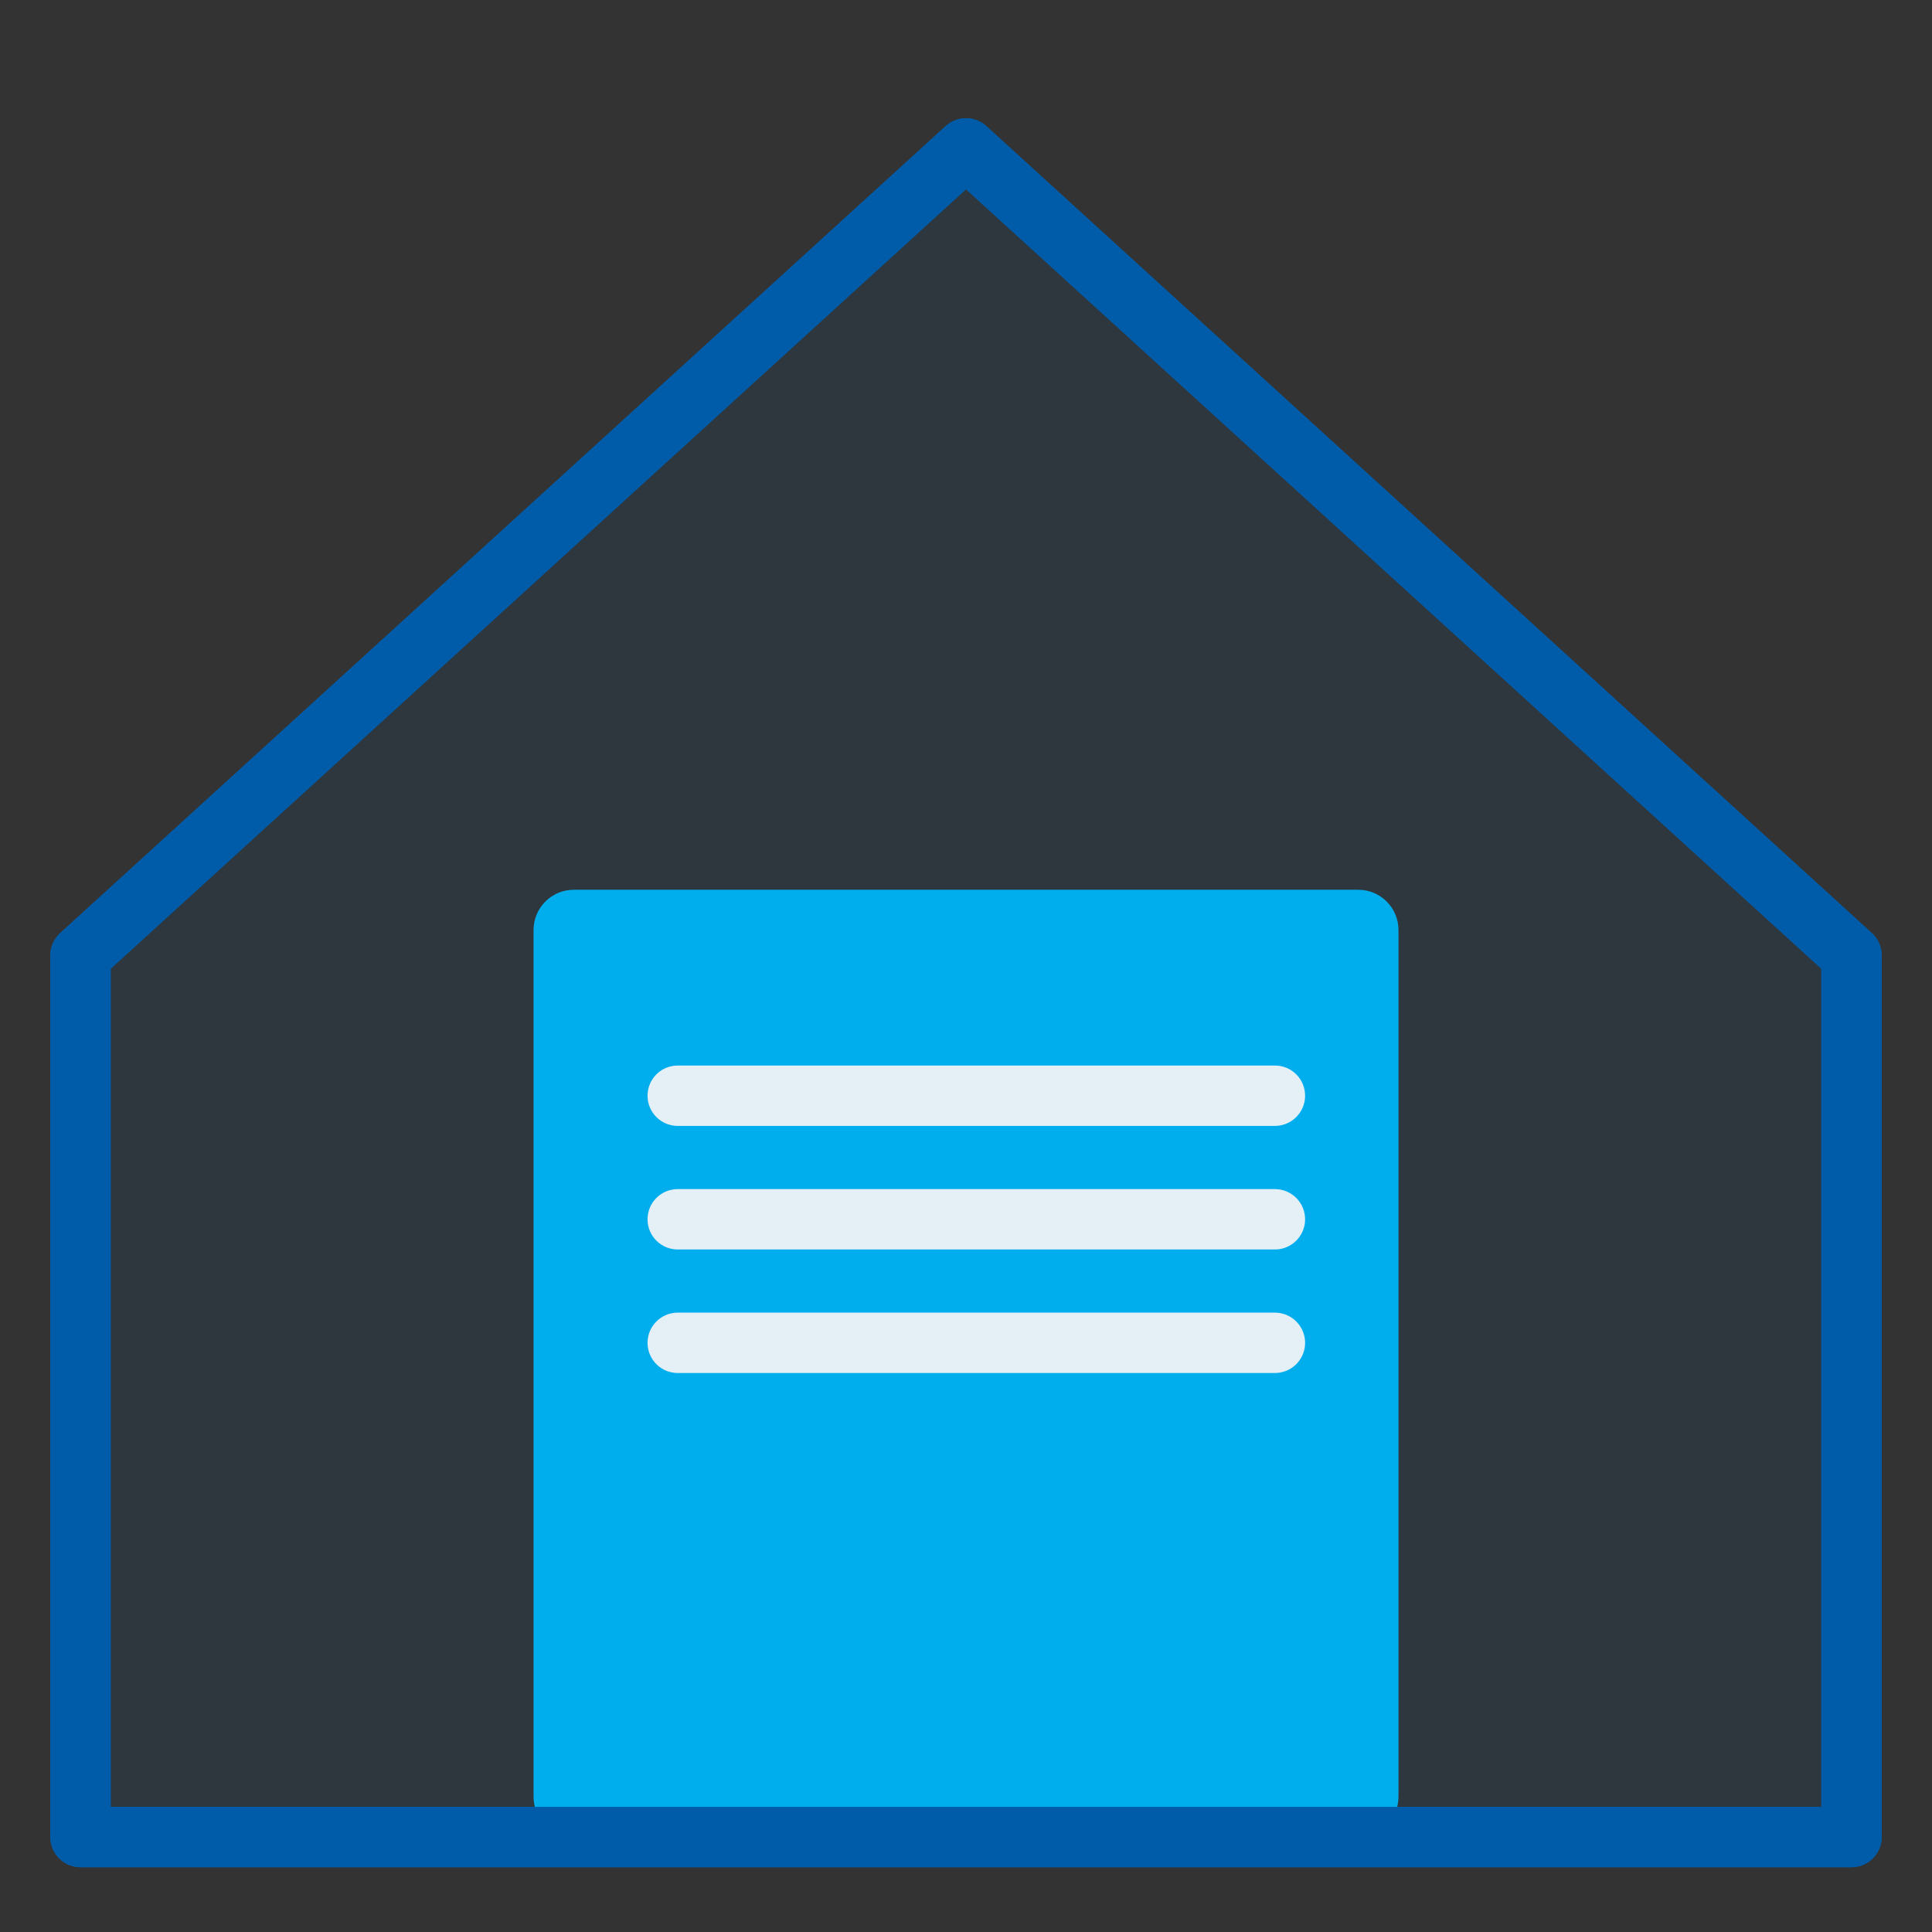
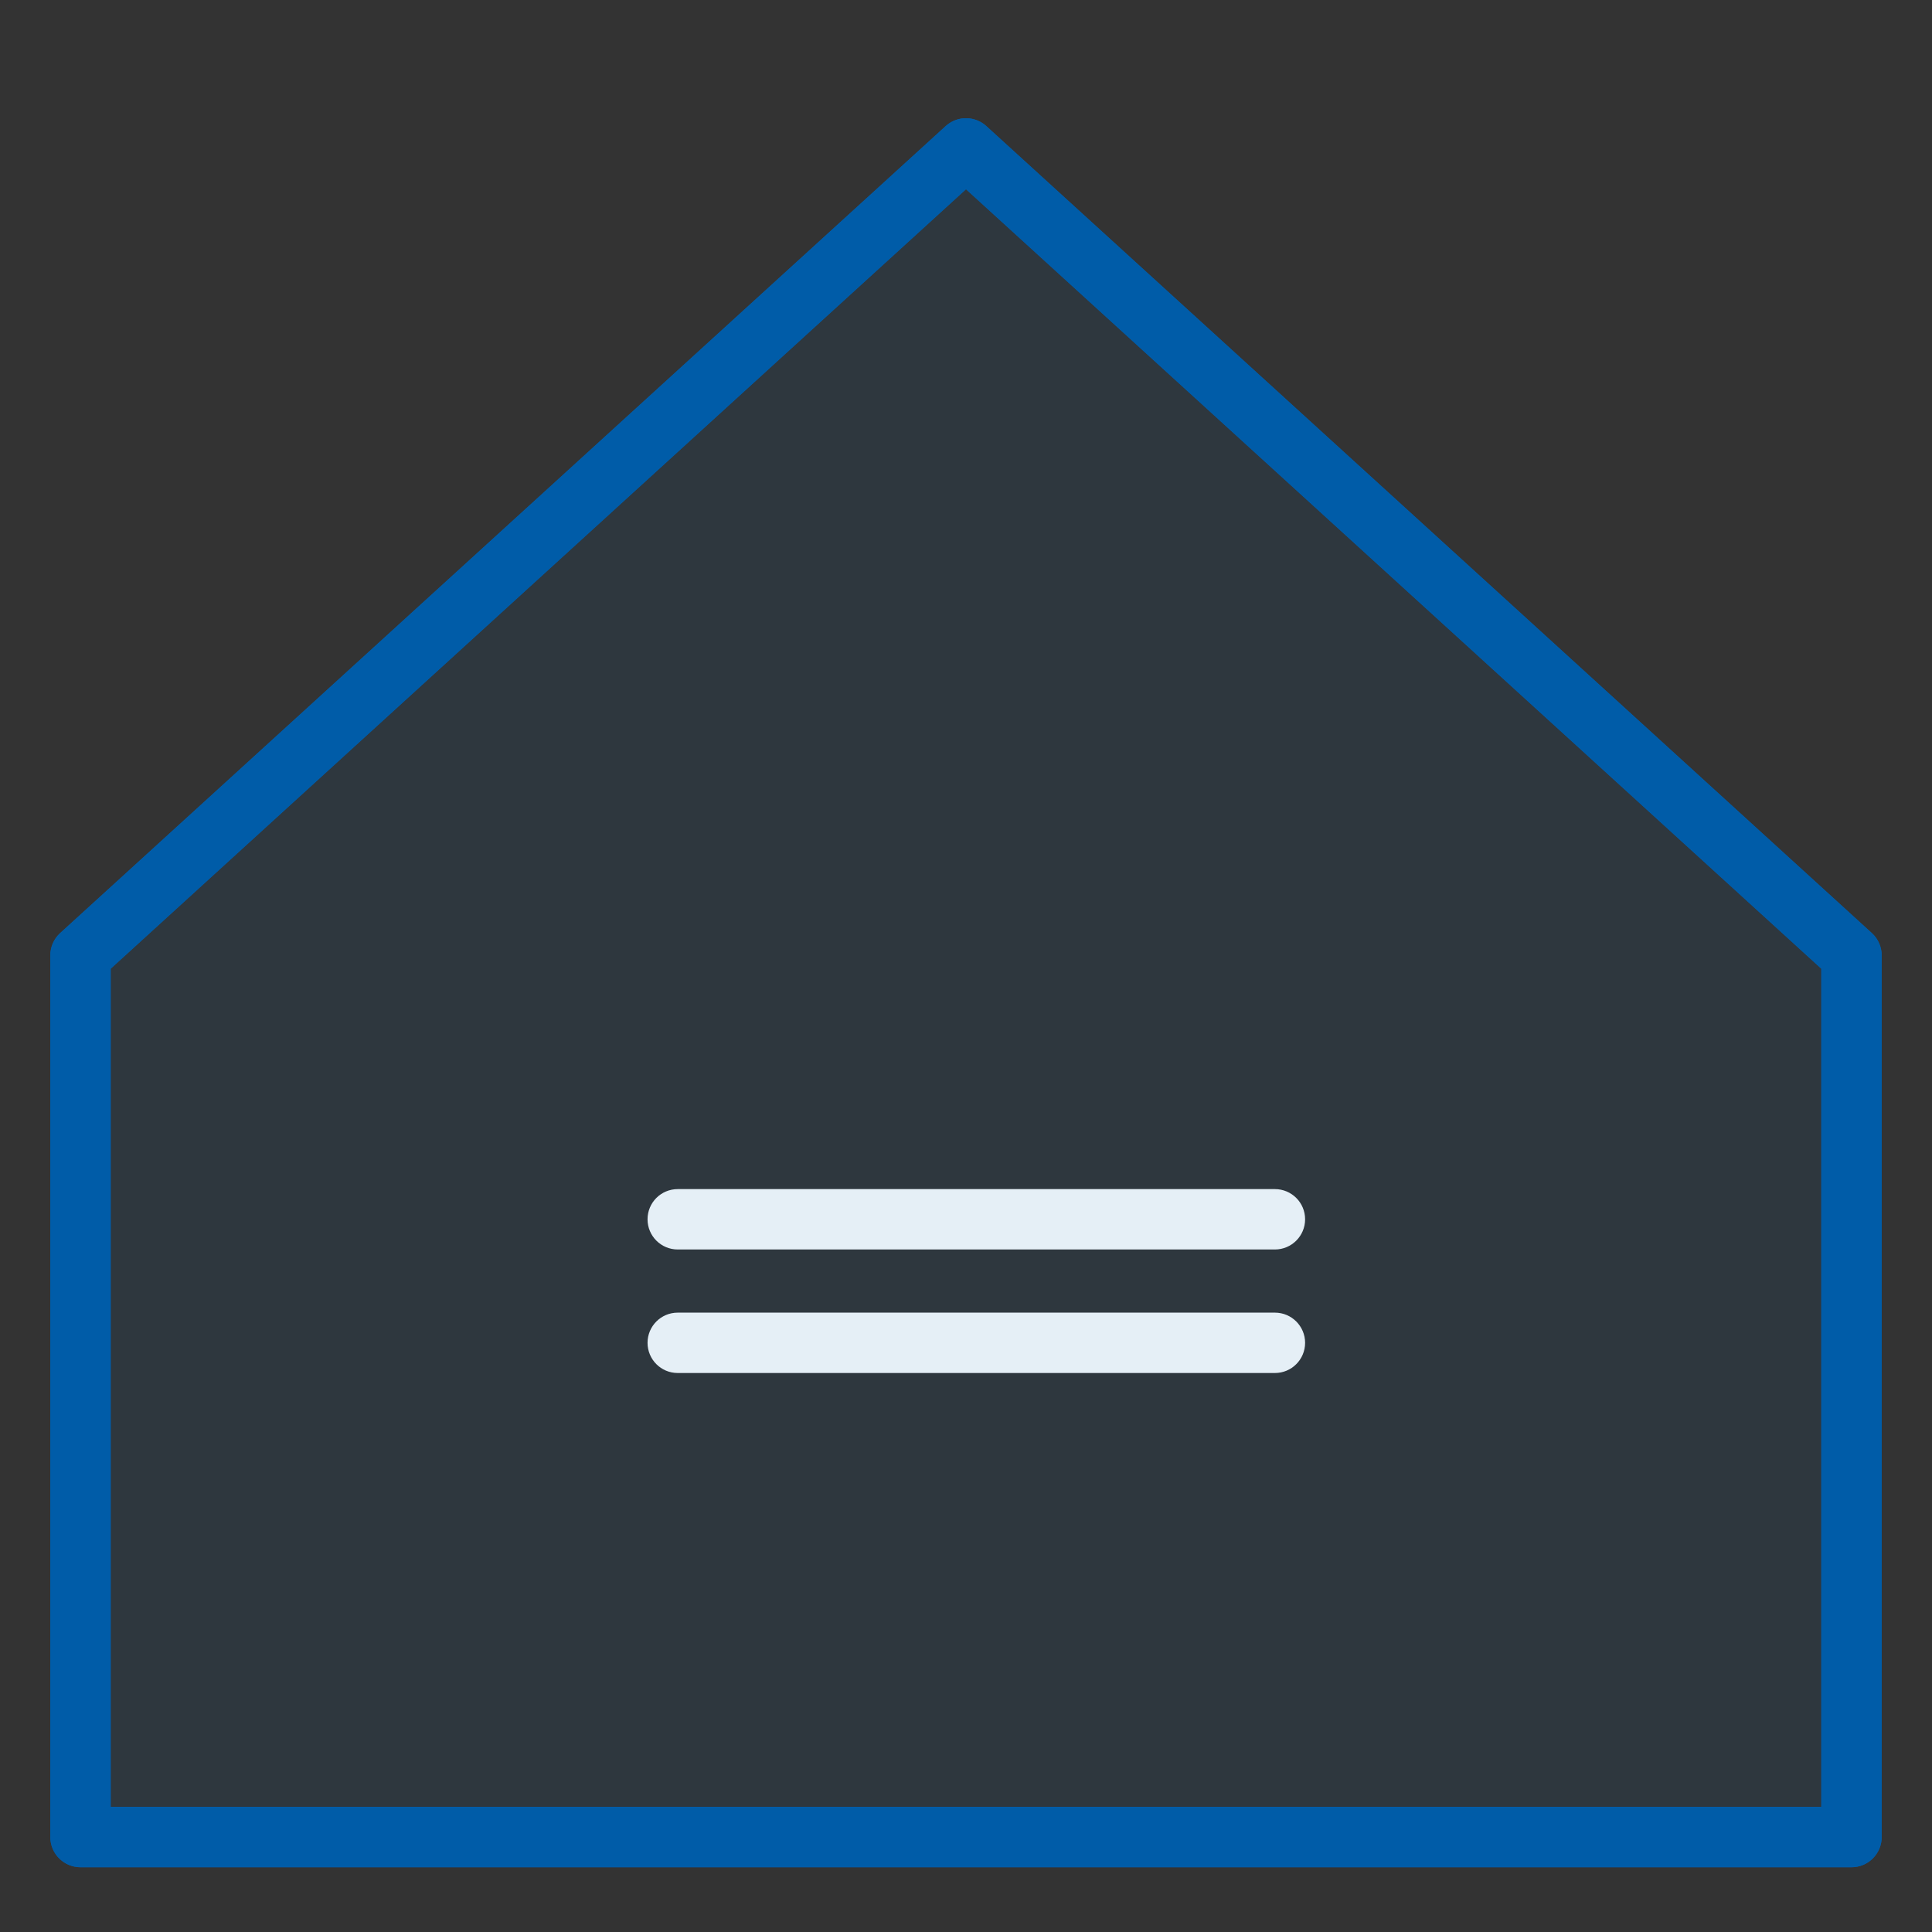
<svg xmlns="http://www.w3.org/2000/svg" width="48" height="48" viewBox="0 0 48 48" fill="none">
  <rect x="0" y="0" width="48" height="48" fill="#333333" stroke="none" />
  <path d="M2 23.736V45.641H46V23.736L24 3.687L2 23.736Z" fill="#005CA8" fill-opacity="0.1" stroke="#005CA8" stroke-width="1.5" stroke-linecap="round" stroke-linejoin="round" />
-   <path d="M13.256 23.106C13.256 22.554 13.704 22.106 14.256 22.106H33.745C34.297 22.106 34.745 22.554 34.745 23.106V44.641C34.745 45.194 34.297 45.641 33.745 45.641H14.256C13.704 45.641 13.256 45.194 13.256 44.641V23.106Z" fill="#00AEEE" />
-   <path fill-rule="evenodd" clip-rule="evenodd" d="M16.088 27.223C16.088 26.808 16.423 26.473 16.838 26.473H31.675C32.089 26.473 32.425 26.808 32.425 27.223C32.425 27.637 32.089 27.973 31.675 27.973H16.838C16.423 27.973 16.088 27.637 16.088 27.223Z" fill="#E5EFF6" />
  <path fill-rule="evenodd" clip-rule="evenodd" d="M16.088 30.293C16.088 29.878 16.423 29.543 16.838 29.543H31.675C32.089 29.543 32.425 29.878 32.425 30.293C32.425 30.707 32.089 31.043 31.675 31.043H16.838C16.423 31.043 16.088 30.707 16.088 30.293Z" fill="#E5EFF6" />
  <path fill-rule="evenodd" clip-rule="evenodd" d="M16.088 33.362C16.088 32.948 16.423 32.612 16.838 32.612H31.675C32.089 32.612 32.425 32.948 32.425 33.362C32.425 33.776 32.089 34.112 31.675 34.112H16.838C16.423 34.112 16.088 33.776 16.088 33.362Z" fill="#E5EFF6" />
  <path fill-rule="evenodd" clip-rule="evenodd" d="M23.495 3.133C23.781 2.872 24.219 2.872 24.505 3.133L46.505 23.182C46.661 23.324 46.75 23.525 46.75 23.736V45.641C46.75 46.055 46.414 46.391 46 46.391H2C1.586 46.391 1.25 46.055 1.25 45.641V23.736C1.25 23.525 1.339 23.324 1.495 23.182L23.495 3.133ZM2.75 24.067V44.891H45.25V24.067L24 4.702L2.75 24.067Z" fill="#005CA8" />
</svg>